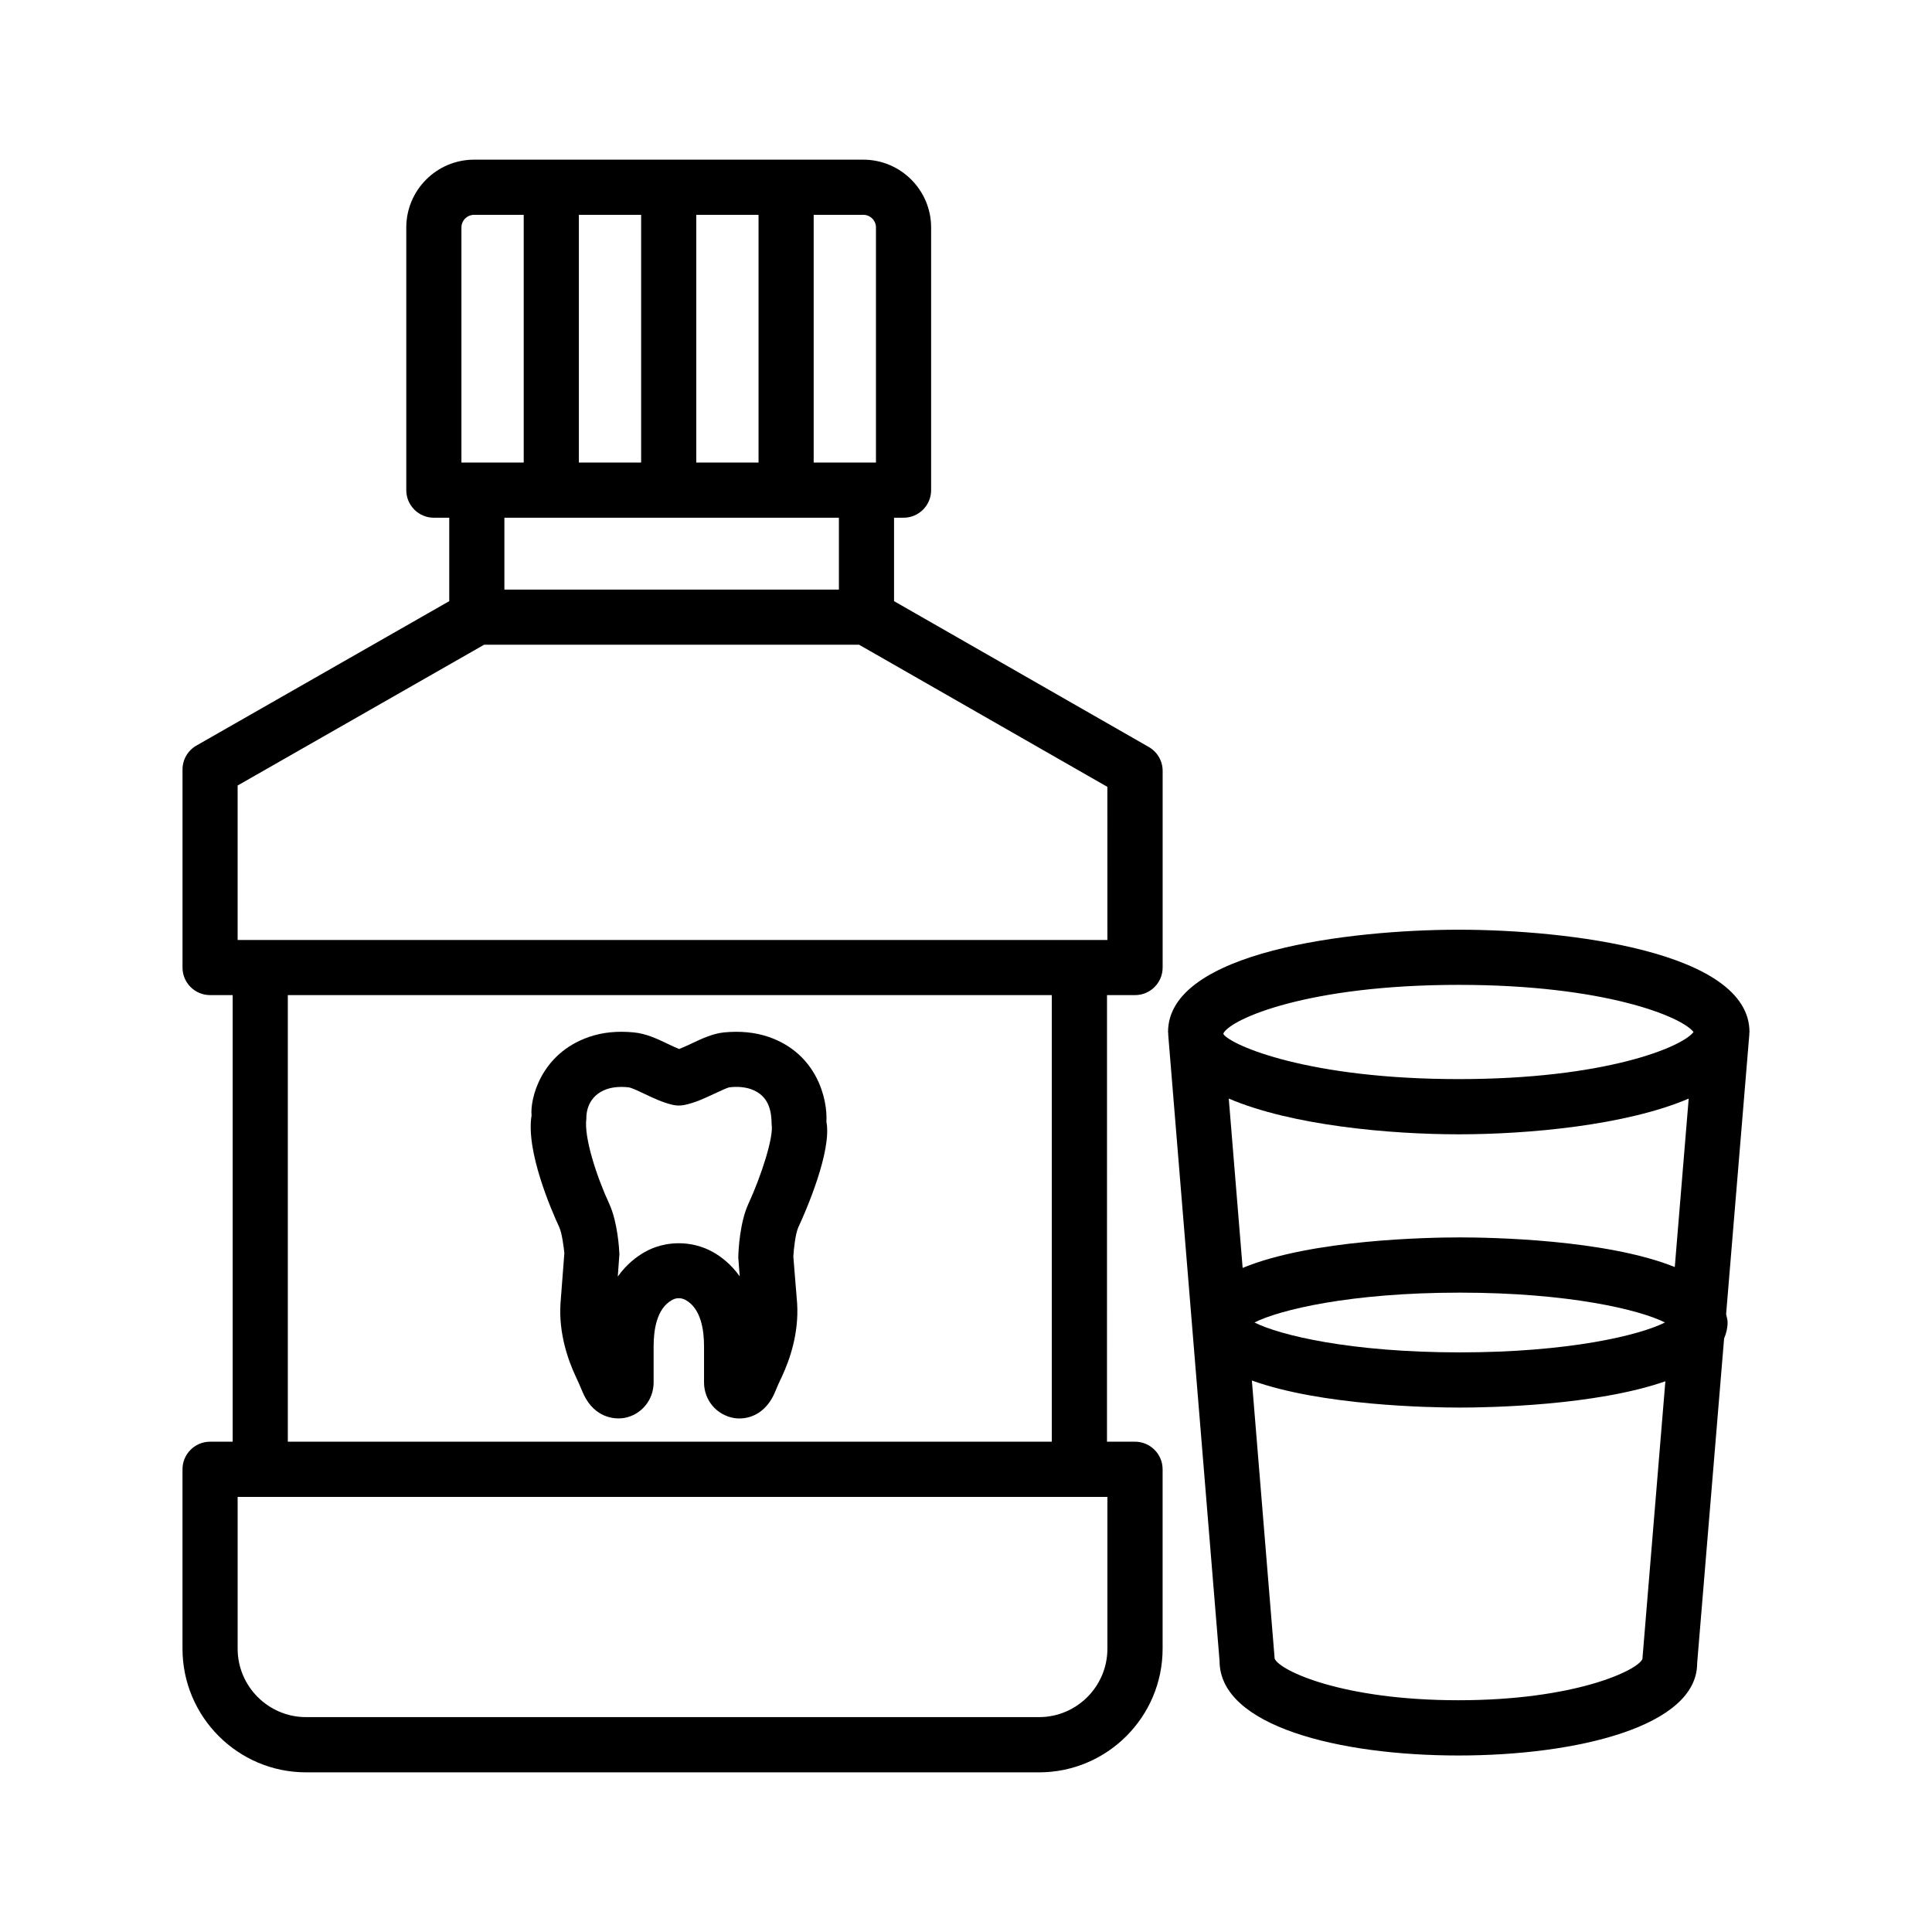
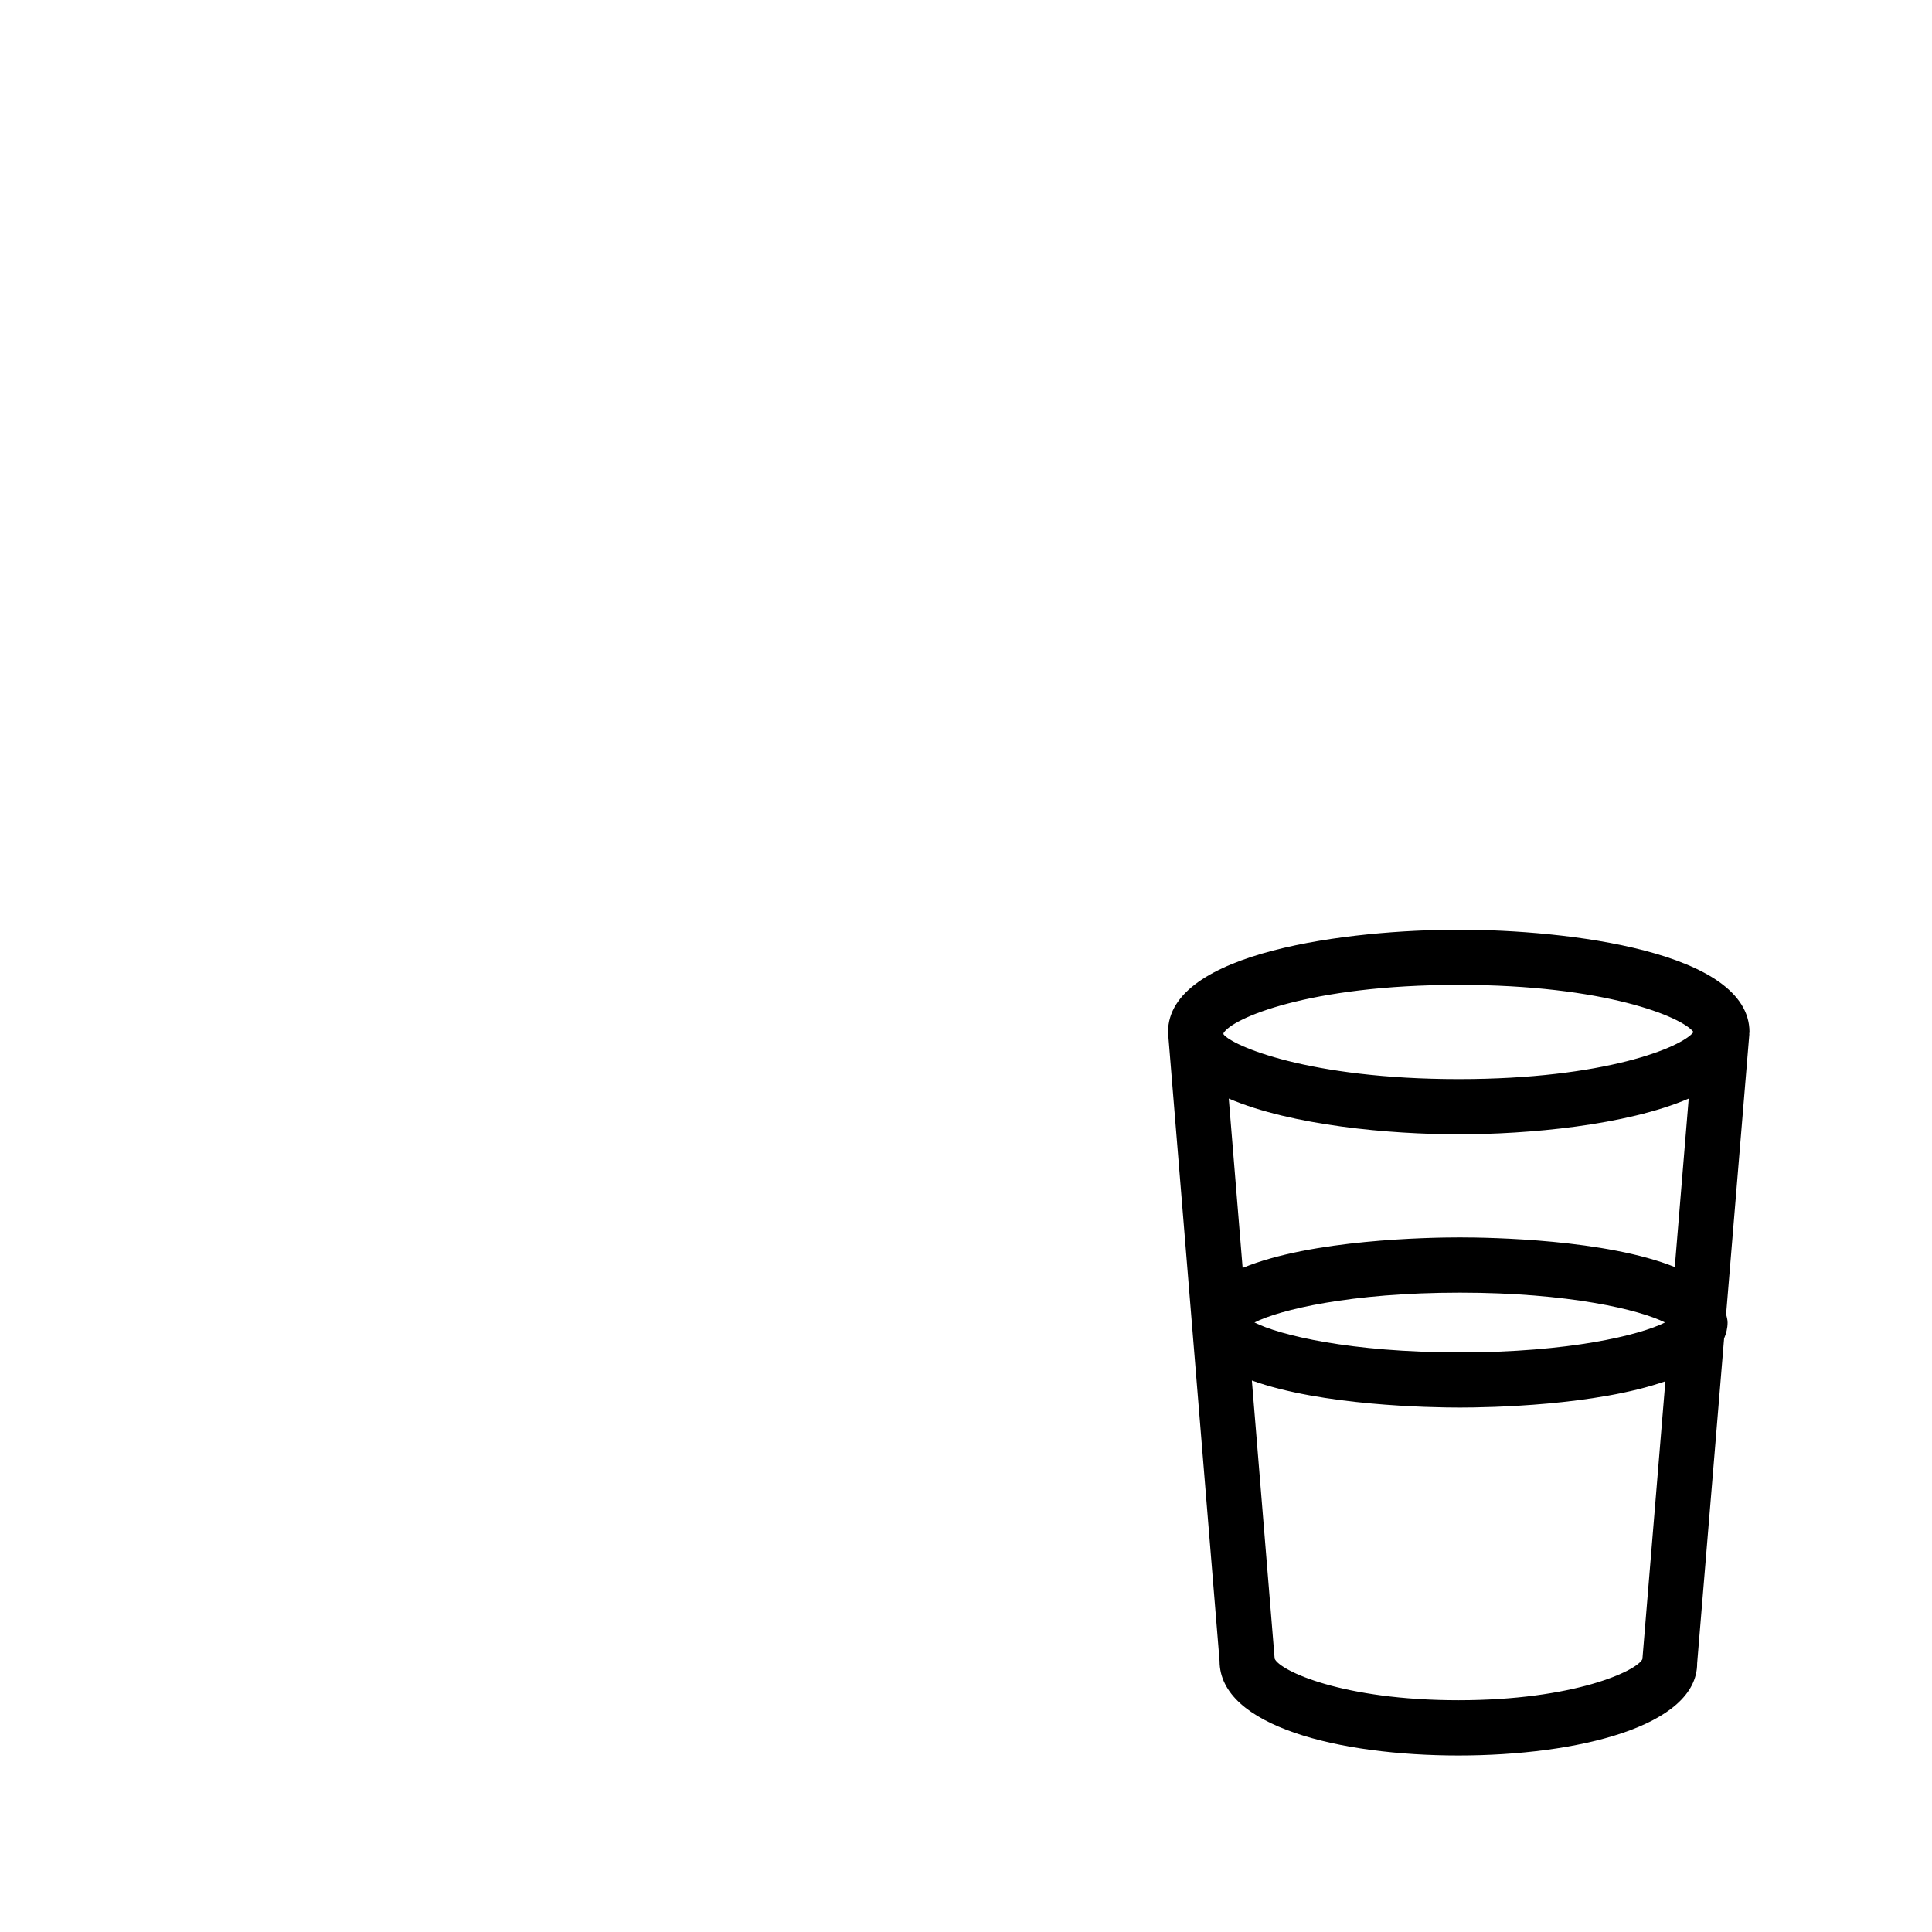
<svg xmlns="http://www.w3.org/2000/svg" fill="#000000" width="800px" height="800px" version="1.1" viewBox="144 144 512 512">
  <g>
-     <path d="m448.41 341.94-67.477-38.629v-22.109h2.516c4.035 0 7.309-3.273 7.309-7.309v-69.602c0-9.914-8.066-17.98-17.98-17.98h-103.13c-9.914 0-17.98 8.066-17.98 17.98v69.602c0 4.035 3.273 7.309 7.309 7.309h4.078v22.109l-67.004 38.273c-2.285 1.305-3.684 3.719-3.684 6.344v52.477c0 4.035 3.273 7.309 7.309 7.309h5.984v118.35h-5.988c-4.035 0-7.309 3.285-7.309 7.316v47.543c0 18.059 14.688 32.766 32.746 32.766h194.25c18.059 0 32.746-14.703 32.746-32.766v-47.543c0-4.035-3.285-7.316-7.316-7.316h-7.426l0.008-118.35h7.426c4.035 0 7.316-3.273 7.316-7.309v-52.121c0-2.621-1.41-5.039-3.695-6.34zm-88.777-141.01h13.145c1.855 0 3.363 1.508 3.363 3.363v62.293h-16.508zm6.684 80.27v19.043h-88.648v-19.043zm-37.797-80.27h16.5v65.656h-16.5zm-31.113 0h16.5v65.656h-16.5zm-31.125 3.363c0-1.855 1.508-3.363 3.363-3.363h13.145v65.656h-16.508zm171.19 336.4v40.227c0 9.992-8.121 18.133-18.113 18.133h-194.25c-9.992 0-18.133-8.137-18.133-18.133v-40.227zm-217.2-14.633v-118.35h202.46v118.35zm217.2-132.96h-230.5v-40.93l65.316-37.309h99.383l65.793 37.664z" />
-     <path d="m347.64 418.77c-3.543-1.195-7.504-1.59-11.805-1.168-2.953 0.305-5.844 1.652-8.637 2.973-1.07 0.5-2.223 1.035-3.223 1.43-0.891-0.355-1.891-0.84-2.875-1.305-2.875-1.375-5.844-2.785-9.102-3.098-4.371-0.438-8.352-0.027-11.867 1.188-12.93 4.426-15.688 16.613-15.258 20.809-1.57 9.387 5.238 25.109 7.344 29.641 0.742 1.641 1.23 5.606 1.34 6.891l-1.027 13.402c-0.465 7.836 1.965 14.828 4.086 19.344 0.605 1.266 1.18 2.59 1.703 3.856 2.465 6.066 7.281 7.621 11.039 7.051 4.559-0.785 7.859-4.746 7.859-9.422v-9.637c0-4.32 0.828-9.922 4.82-12.172 1.16-0.695 2.551-0.68 3.719 0 3.981 2.25 4.82 7.852 4.82 12.172v9.637c0 4.695 3.309 8.656 7.996 9.441 0.445 0.07 0.91 0.105 1.391 0.105 3.398 0 7.336-1.855 9.484-7.141 0.535-1.305 1.105-2.606 1.75-3.926 2.113-4.516 4.535-11.512 4.051-19.418l-1.008-12.422c0.105-2.16 0.598-6.141 1.305-7.711 2.133-4.586 8.941-20.309 7.461-28.035 0.344-5.836-2.414-18.043-15.367-22.484zm-5.391 44.453c-2.141 4.766-2.551 11.777-2.598 14.008l0.383 5.016c-2.34-3.285-5.031-5.281-7.094-6.441-5.578-3.125-12.625-3.106-18.121 0.02-2.07 1.18-4.766 3.176-7.102 6.477l0.43-5.926c-0.055-1.375-0.453-8.387-2.633-13.223-3.461-7.477-6.781-17.773-6.129-22.664-0.035-1.391 0.258-6.086 5.496-7.887 1.078-0.355 2.356-0.555 3.809-0.555 0.598 0 1.23 0.035 1.883 0.105 0.766 0.09 2.863 1.09 4.258 1.75 2.215 1.055 4.719 2.25 7.352 2.875 1.035 0.25 2.133 0.27 3.184 0.055 2.82-0.57 5.594-1.875 8.039-3.035 1.305-0.605 3.273-1.535 3.883-1.641 2.148-0.27 4.094-0.055 5.629 0.445 5.238 1.801 5.523 6.496 5.578 9.422 0.562 3.352-2.758 13.652-6.246 21.199z" />
    <path d="m607.57 417.91c0.004-0.141 0.059-0.266 0.059-0.41 0-21.406-48.434-27.117-77.043-27.117s-77.043 5.711-77.043 27.117c0 0.141 0.055 0.266 0.059 0.406 0.004 0.066-0.027 0.125-0.023 0.191l13.617 166.07c0 17.312 31.801 25.055 63.301 25.055s63.301-7.746 63.266-24.449l7.141-86.055c0.559-1.328 0.926-2.723 0.926-4.246 0-0.785-0.238-1.48-0.391-2.211l6.152-74.152c0.012-0.066-0.023-0.129-0.02-0.195zm-28.316 165.77c-1.445 3.106-18.078 10.902-48.754 10.902-30.676 0-47.309-7.801-48.703-11.012l-6.039-73.723c18.406 6.656 47.191 7.176 55.082 7.176 7.809 0 36.074-0.512 54.5-6.973zm-102.81-89.211c6.676-3.356 25.43-7.906 54.395-7.906s47.723 4.551 54.395 7.906c-6.676 3.375-25.414 7.926-54.395 7.926-28.965-0.004-47.723-4.555-54.395-7.926zm111.39-14.695c-18.258-7.328-48.84-7.848-57-7.848-8.242 0-39.34 0.547-57.523 8.09l-3.676-44.887c16.676 7.156 42.789 9.477 60.949 9.477 18.156 0 44.258-2.32 60.938-9.469zm-57.246-49.801c-39.781 0-60.16-8.891-62.344-11.879l-0.023-0.27c2.121-3.887 22.512-12.824 62.367-12.824 38.727 0 59.141 8.461 62.211 12.5-3.07 4.031-23.484 12.473-62.211 12.473z" />
  </g>
</svg>